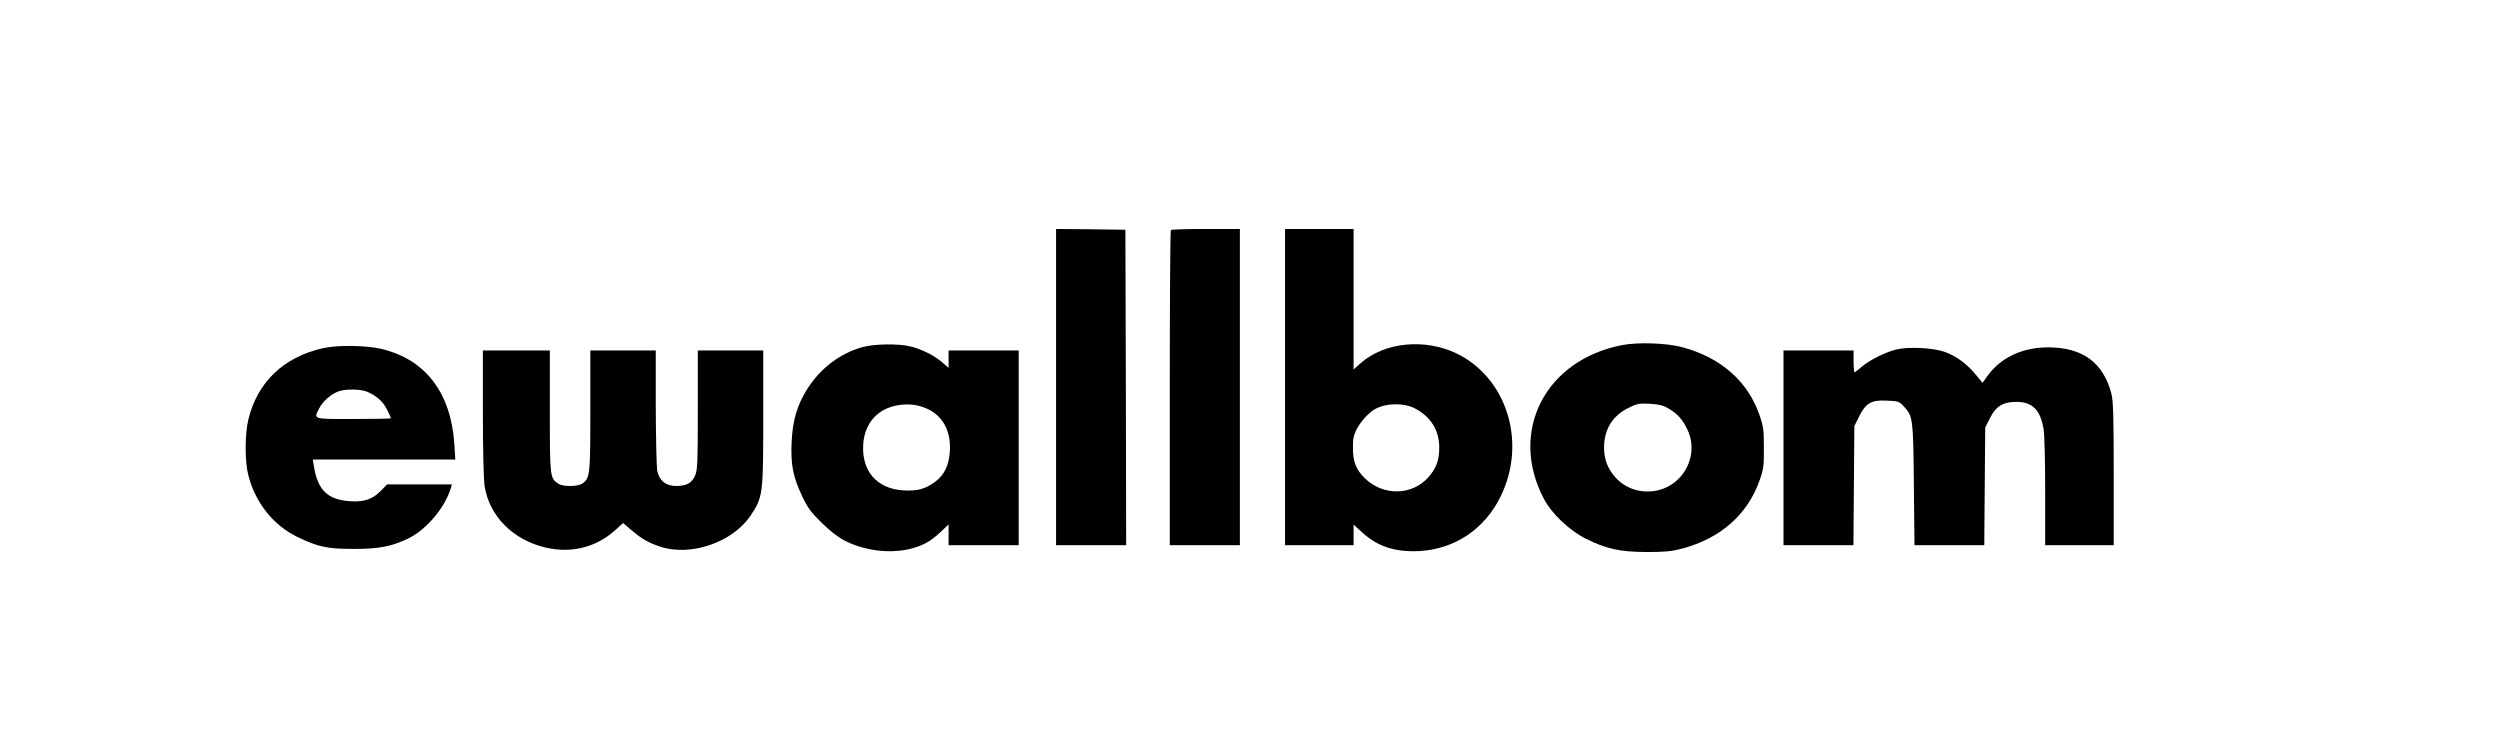
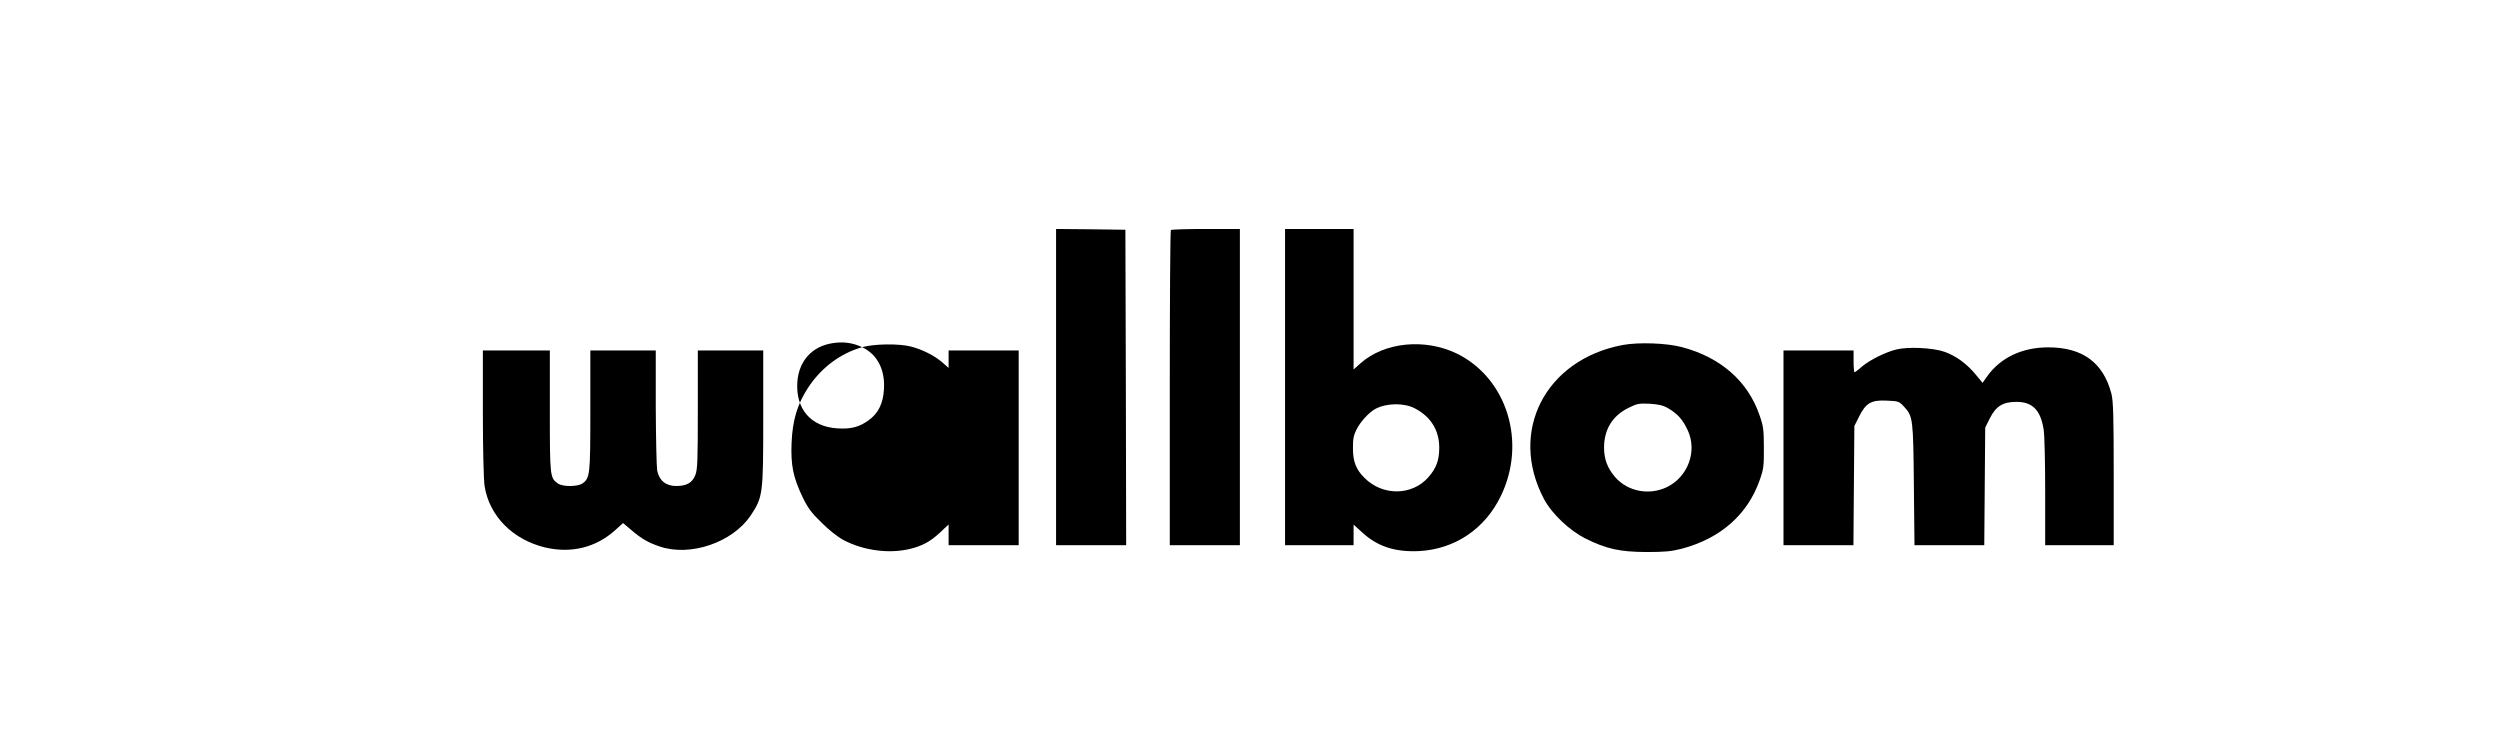
<svg xmlns="http://www.w3.org/2000/svg" version="1.0" width="1605pt" height="473pt" viewBox="0 0 1605 473" preserveAspectRatio="xMidYMid meet">
  <g transform="translate(0,473) scale(0.1,-0.1)" fill="#000000" stroke="none">
    <path d="M6780 2245 l0 -1015 225 0 225 0 -2 1013 -3 1012 -222 3 -223 2 0 -1015z" />
    <path d="M7517 3253 c-4 -3 -7 -460 -7 -1015 l0 -1008 225 0 225 0 0 1015 0 1015 -218 0 c-120 0 -222 -3 -225 -7z" />
    <path d="M8250 2245 l0 -1015 220 0 220 0 0 66 0 66 55 -50 c99 -91 211 -127 365 -120 230 12 423 142 525 353 168 345 40 757 -282 915 -204 99 -464 74 -617 -61 l-46 -41 0 451 0 451 -220 0 -220 0 0 -1015z m832 -136 c103 -53 158 -141 158 -253 0 -81 -19 -132 -70 -190 -105 -119 -293 -121 -409 -5 -55 54 -75 105 -75 189 -1 59 4 85 22 121 25 51 82 113 124 135 72 37 181 38 250 3z" />
    <path d="M10417 2515 c-497 -94 -733 -556 -505 -988 50 -95 164 -203 268 -255 133 -66 218 -85 390 -86 120 0 160 4 230 22 246 66 420 219 497 439 25 70 28 92 27 208 0 116 -3 139 -28 210 -75 218 -249 370 -496 436 -101 27 -280 33 -383 14z m294 -407 c61 -36 93 -73 125 -142 61 -133 1 -297 -134 -363 -113 -55 -251 -29 -332 63 -50 58 -72 115 -72 192 1 115 53 201 154 252 58 29 69 31 139 28 59 -4 86 -10 120 -30z" />
-     <path d="M5535 2501 c-141 -40 -263 -132 -347 -260 -69 -106 -100 -208 -106 -354 -6 -142 10 -222 70 -347 33 -69 56 -101 122 -165 49 -49 105 -93 143 -113 126 -66 288 -88 421 -57 84 20 135 48 199 108 l53 50 0 -67 0 -66 225 0 225 0 0 625 0 625 -225 0 -225 0 0 -56 0 -56 -42 37 c-51 43 -126 81 -199 100 -75 20 -238 18 -314 -4z m423 -398 c97 -46 148 -144 140 -270 -5 -90 -36 -154 -97 -198 -61 -45 -115 -59 -204 -53 -169 11 -267 125 -255 298 10 136 95 229 227 249 69 11 130 2 189 -26z" />
-     <path d="M2075 2495 c-253 -56 -423 -218 -481 -460 -22 -93 -23 -269 0 -355 45 -178 161 -323 317 -398 132 -64 192 -76 359 -76 164 0 241 15 349 66 116 55 238 198 276 326 l6 22 -208 0 -208 0 -38 -39 c-54 -56 -109 -75 -199 -69 -145 10 -209 72 -233 226 l-7 42 458 0 457 0 -6 98 c-22 331 -185 544 -468 612 -99 23 -279 26 -374 5z m282 -280 c60 -25 102 -63 128 -115 14 -27 25 -52 25 -55 0 -3 -108 -5 -240 -5 -268 0 -257 -3 -220 70 23 44 74 89 122 107 47 17 142 16 185 -2z" />
+     <path d="M5535 2501 c-141 -40 -263 -132 -347 -260 -69 -106 -100 -208 -106 -354 -6 -142 10 -222 70 -347 33 -69 56 -101 122 -165 49 -49 105 -93 143 -113 126 -66 288 -88 421 -57 84 20 135 48 199 108 l53 50 0 -67 0 -66 225 0 225 0 0 625 0 625 -225 0 -225 0 0 -56 0 -56 -42 37 c-51 43 -126 81 -199 100 -75 20 -238 18 -314 -4z c97 -46 148 -144 140 -270 -5 -90 -36 -154 -97 -198 -61 -45 -115 -59 -204 -53 -169 11 -267 125 -255 298 10 136 95 229 227 249 69 11 130 2 189 -26z" />
    <path d="M12173 2486 c-71 -18 -169 -67 -220 -110 -22 -20 -44 -36 -47 -36 -3 0 -6 32 -6 70 l0 70 -225 0 -225 0 0 -625 0 -625 224 0 225 0 3 383 3 382 30 60 c44 88 78 108 178 103 76 -3 80 -5 112 -40 56 -61 58 -77 62 -500 l4 -388 224 0 224 0 3 378 3 377 30 60 c39 77 83 105 171 105 102 0 154 -52 174 -176 6 -33 10 -213 10 -401 l0 -343 220 0 220 0 0 458 c0 374 -3 468 -15 515 -52 199 -185 297 -405 297 -167 0 -305 -65 -391 -184 l-31 -44 -42 51 c-57 70 -128 122 -201 148 -76 27 -237 34 -312 15z" />
    <path d="M3100 2078 c0 -229 5 -431 11 -468 30 -193 181 -345 390 -395 167 -39 324 0 447 110 l52 47 52 -44 c70 -59 110 -82 185 -107 196 -66 466 27 582 199 79 120 81 133 81 626 l0 434 -210 0 -210 0 0 -380 c0 -327 -2 -385 -16 -420 -20 -50 -56 -70 -123 -70 -67 0 -109 35 -122 100 -4 25 -8 208 -9 408 l0 362 -210 0 -210 0 0 -385 c0 -414 -2 -434 -51 -469 -31 -21 -127 -22 -157 0 -51 35 -52 44 -52 464 l0 390 -215 0 -215 0 0 -402z" />
  </g>
</svg>